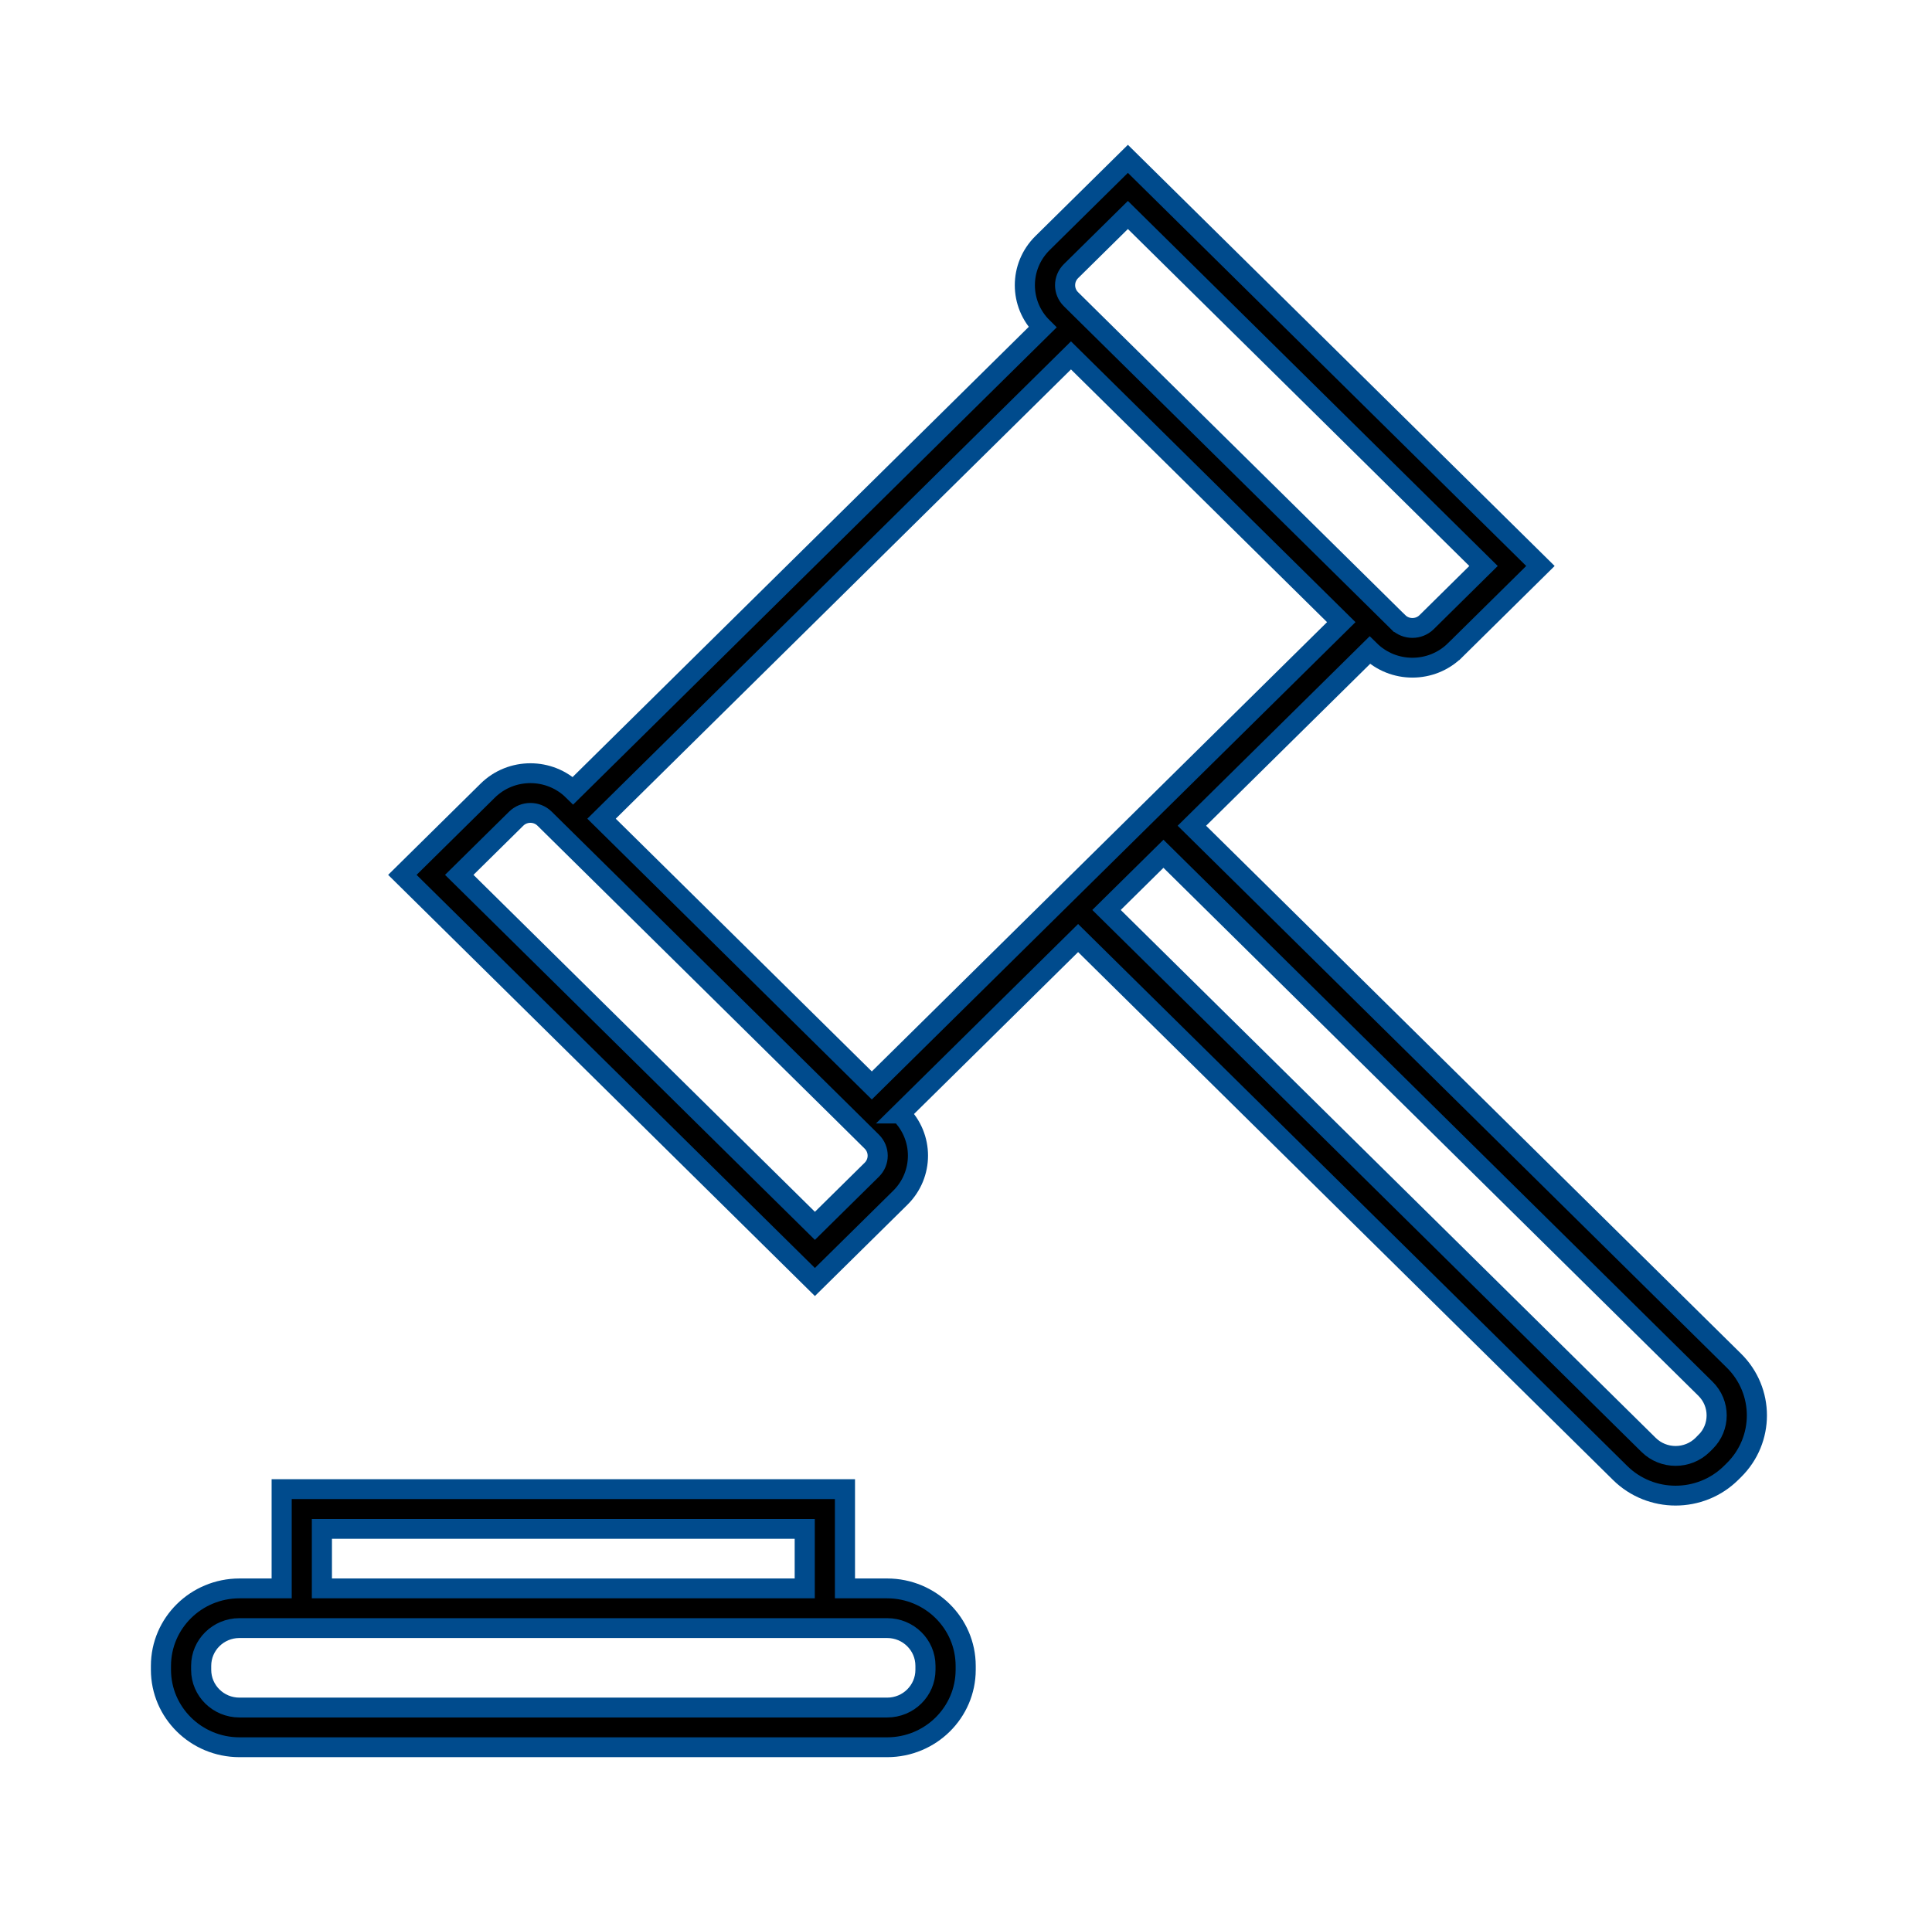
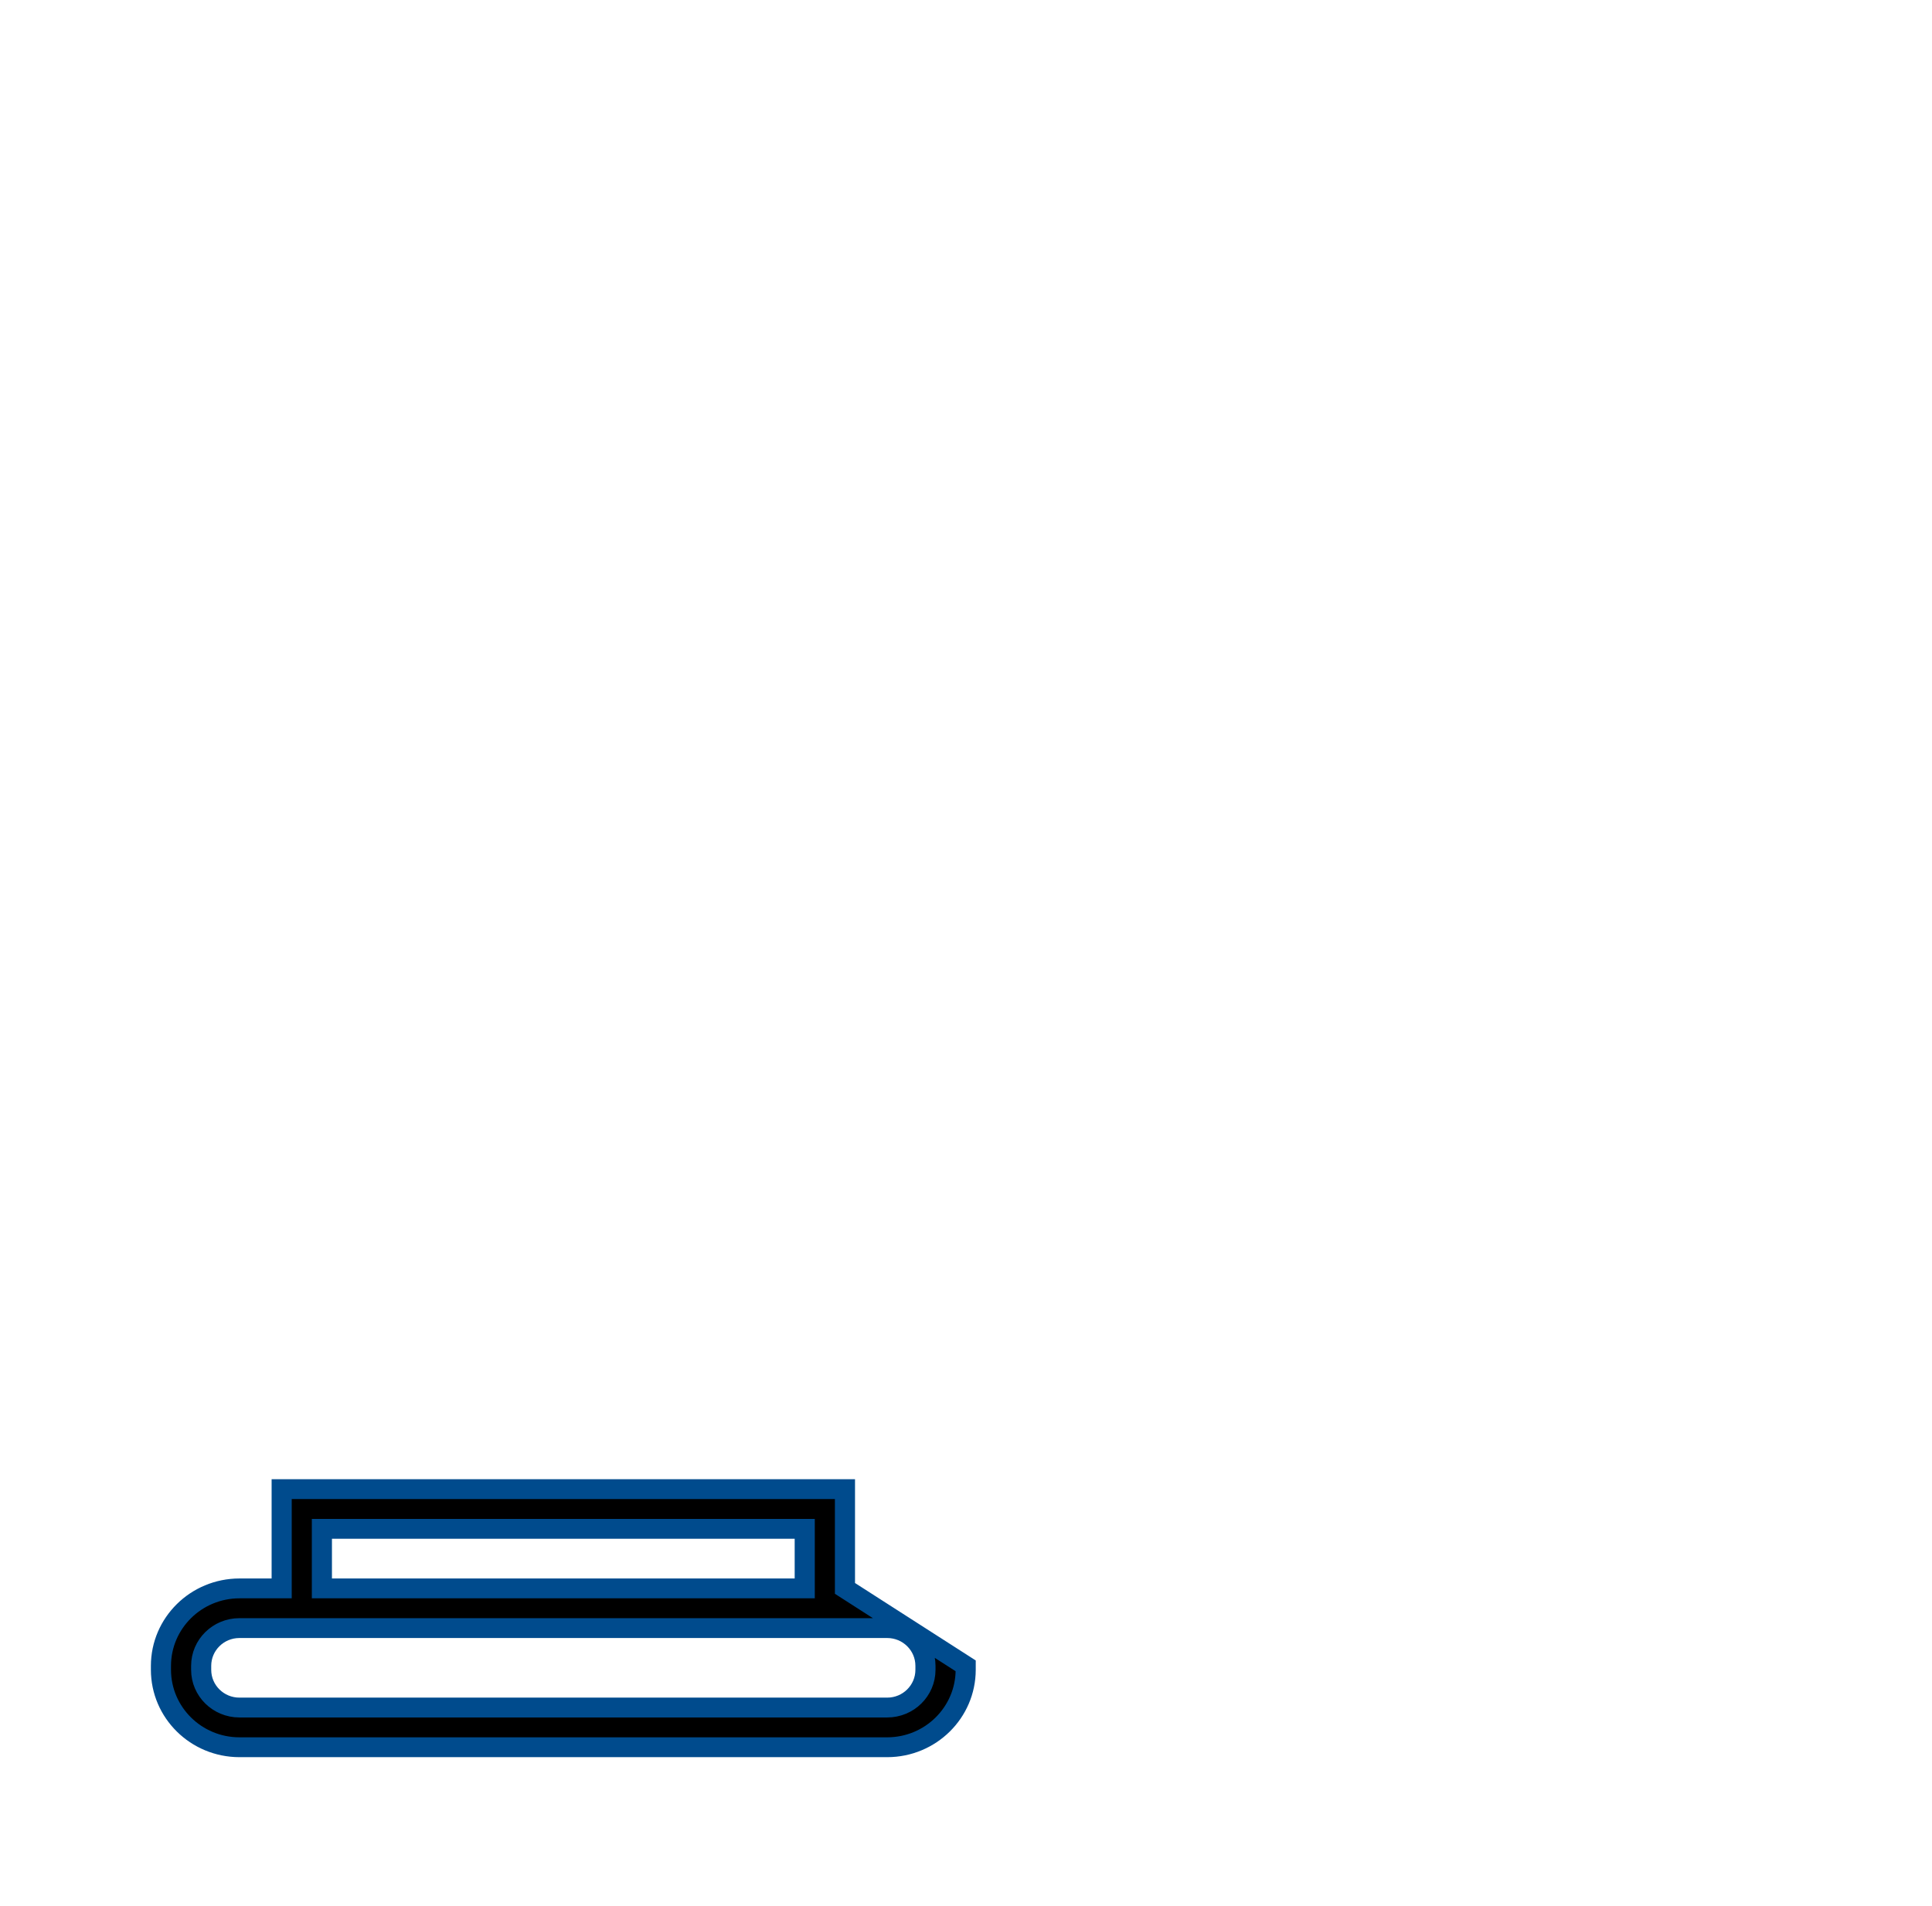
<svg xmlns="http://www.w3.org/2000/svg" width="76" height="75" xml:space="preserve" overflow="hidden">
  <g transform="translate(-151 -282)">
-     <path d="M53.19 25.585C54.105 26.5 55.589 26.501 56.504 25.585 56.505 25.585 56.505 25.585 56.505 25.585L59.819 22.27 43.799 6.25 40.484 9.565C39.569 10.48 39.569 11.964 40.484 12.879L22.254 31.109C21.339 30.195 19.855 30.195 18.94 31.109L15.625 34.424 31.645 50.444 34.96 47.13C35.876 46.215 35.876 44.73 34.961 43.815 34.96 43.815 34.96 43.815 34.96 43.815L41.866 36.91 62.913 57.957C64.102 59.147 66.031 59.147 67.221 57.958 67.222 57.957 67.222 57.957 67.222 57.957L67.332 57.847C68.522 56.657 68.522 54.728 67.332 53.538 67.332 53.538 67.332 53.538 67.332 53.538L46.284 32.491ZM41.589 10.669 43.799 8.459 57.609 22.27 55.4 24.48C55.095 24.785 54.6 24.785 54.295 24.48 54.295 24.48 54.295 24.48 54.294 24.48L53.19 23.375 53.19 23.375 42.141 12.327 42.141 12.327 41.589 11.774C41.284 11.469 41.284 10.975 41.589 10.669ZM33.855 46.025 31.645 48.234 17.834 34.424 20.044 32.214C20.35 31.909 20.844 31.909 21.149 32.214L22.254 33.319 22.254 33.319 32.751 43.815 32.751 43.815 33.855 44.922C34.159 45.227 34.159 45.72 33.855 46.025ZM33.855 42.71 23.359 32.214 41.589 13.984 41.589 13.984 52.085 24.48ZM66.227 54.643C66.807 55.222 66.808 56.162 66.228 56.742 66.228 56.742 66.228 56.743 66.227 56.743L66.118 56.852C65.538 57.432 64.598 57.432 64.019 56.852L42.969 35.805 45.18 33.594Z" stroke="#004B8D" stroke-width="0.781" transform="matrix(1.013 0 0 1 151 282)" />
-     <path d="M9.297 68.75 34.453 68.75C36.135 68.748 37.498 67.385 37.5 65.703L37.5 65.547C37.498 63.865 36.135 62.502 34.453 62.5L32.812 62.5 32.812 58.594 10.938 58.594 10.938 62.5 9.297 62.5C7.615 62.502 6.252 63.865 6.25 65.547L6.25 65.703C6.252 67.385 7.615 68.748 9.297 68.75ZM12.5 60.156 31.25 60.156 31.25 62.5 12.5 62.5ZM7.812 65.547C7.812 64.727 8.477 64.062 9.297 64.062L34.453 64.062C35.273 64.062 35.938 64.727 35.938 65.547L35.938 65.703C35.938 66.523 35.273 67.188 34.453 67.188L9.297 67.188C8.477 67.188 7.812 66.523 7.812 65.703Z" stroke="#004B8D" stroke-width="0.781" transform="matrix(1.013 0 0 1 151 282)" />
+     <path d="M9.297 68.75 34.453 68.75C36.135 68.748 37.498 67.385 37.5 65.703L37.5 65.547L32.812 62.5 32.812 58.594 10.938 58.594 10.938 62.5 9.297 62.5C7.615 62.502 6.252 63.865 6.25 65.547L6.25 65.703C6.252 67.385 7.615 68.748 9.297 68.75ZM12.5 60.156 31.25 60.156 31.25 62.5 12.5 62.5ZM7.812 65.547C7.812 64.727 8.477 64.062 9.297 64.062L34.453 64.062C35.273 64.062 35.938 64.727 35.938 65.547L35.938 65.703C35.938 66.523 35.273 67.188 34.453 67.188L9.297 67.188C8.477 67.188 7.812 66.523 7.812 65.703Z" stroke="#004B8D" stroke-width="0.781" transform="matrix(1.013 0 0 1 151 282)" />
  </g>
</svg>